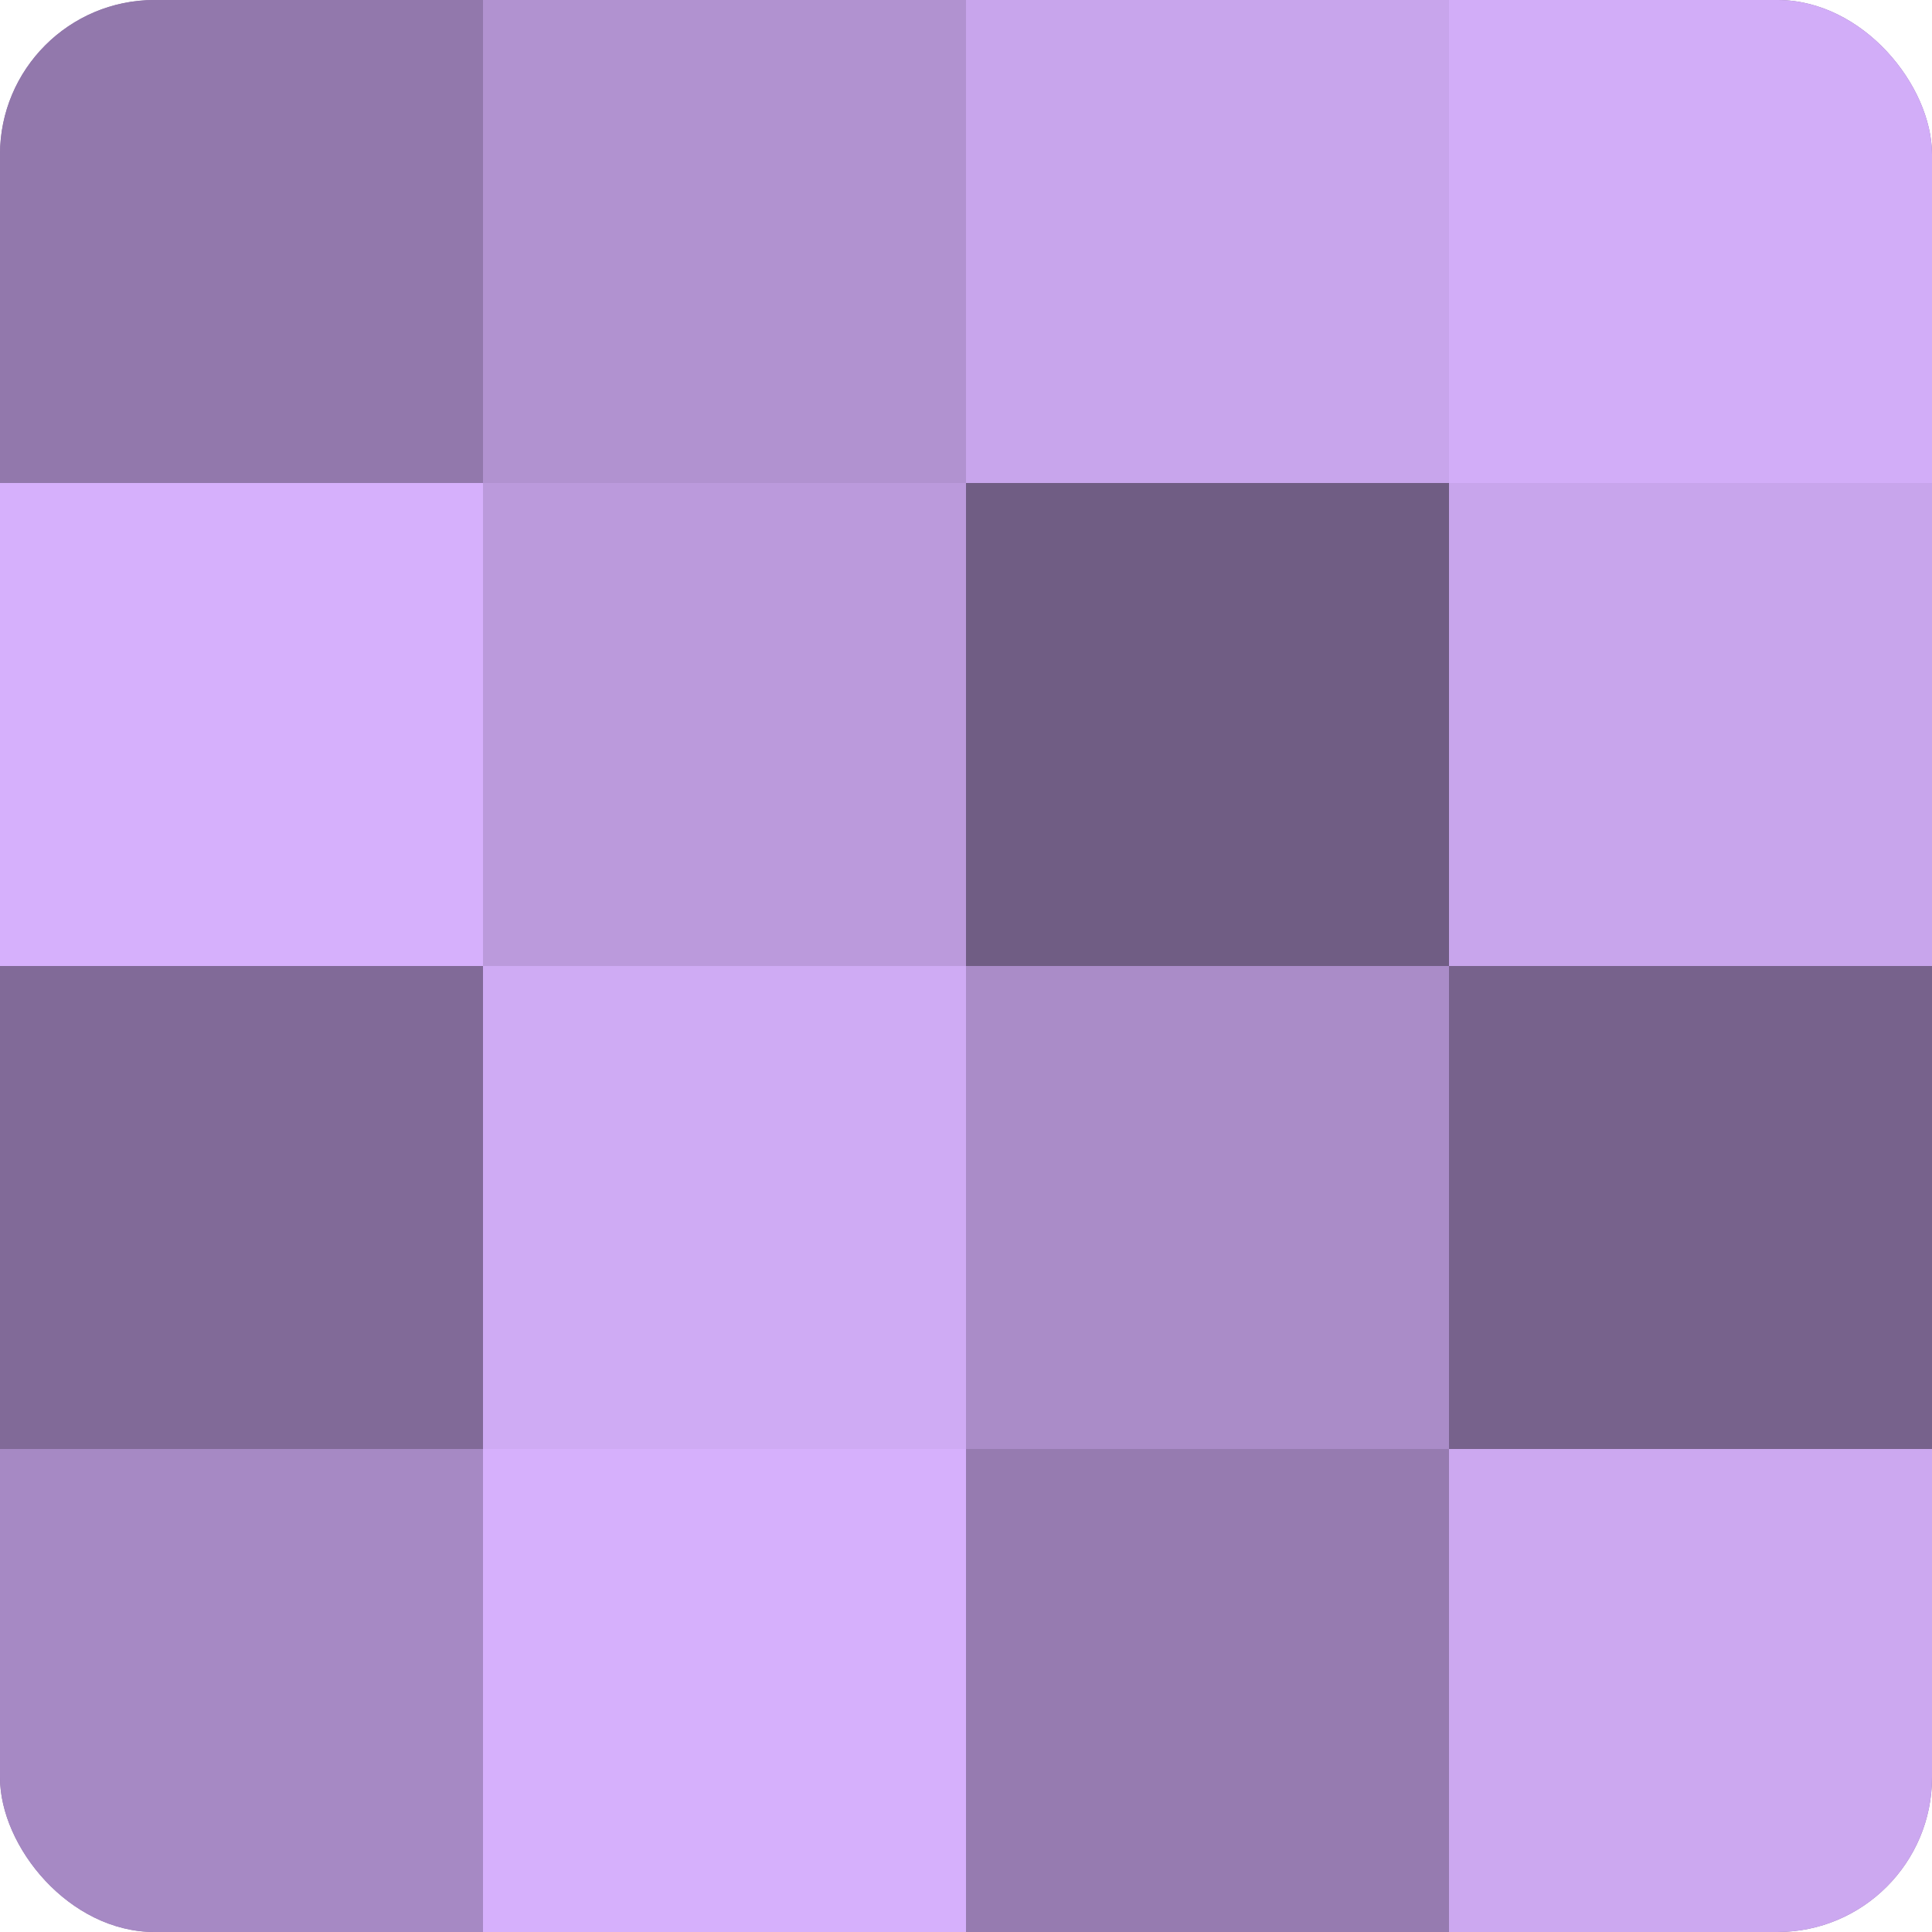
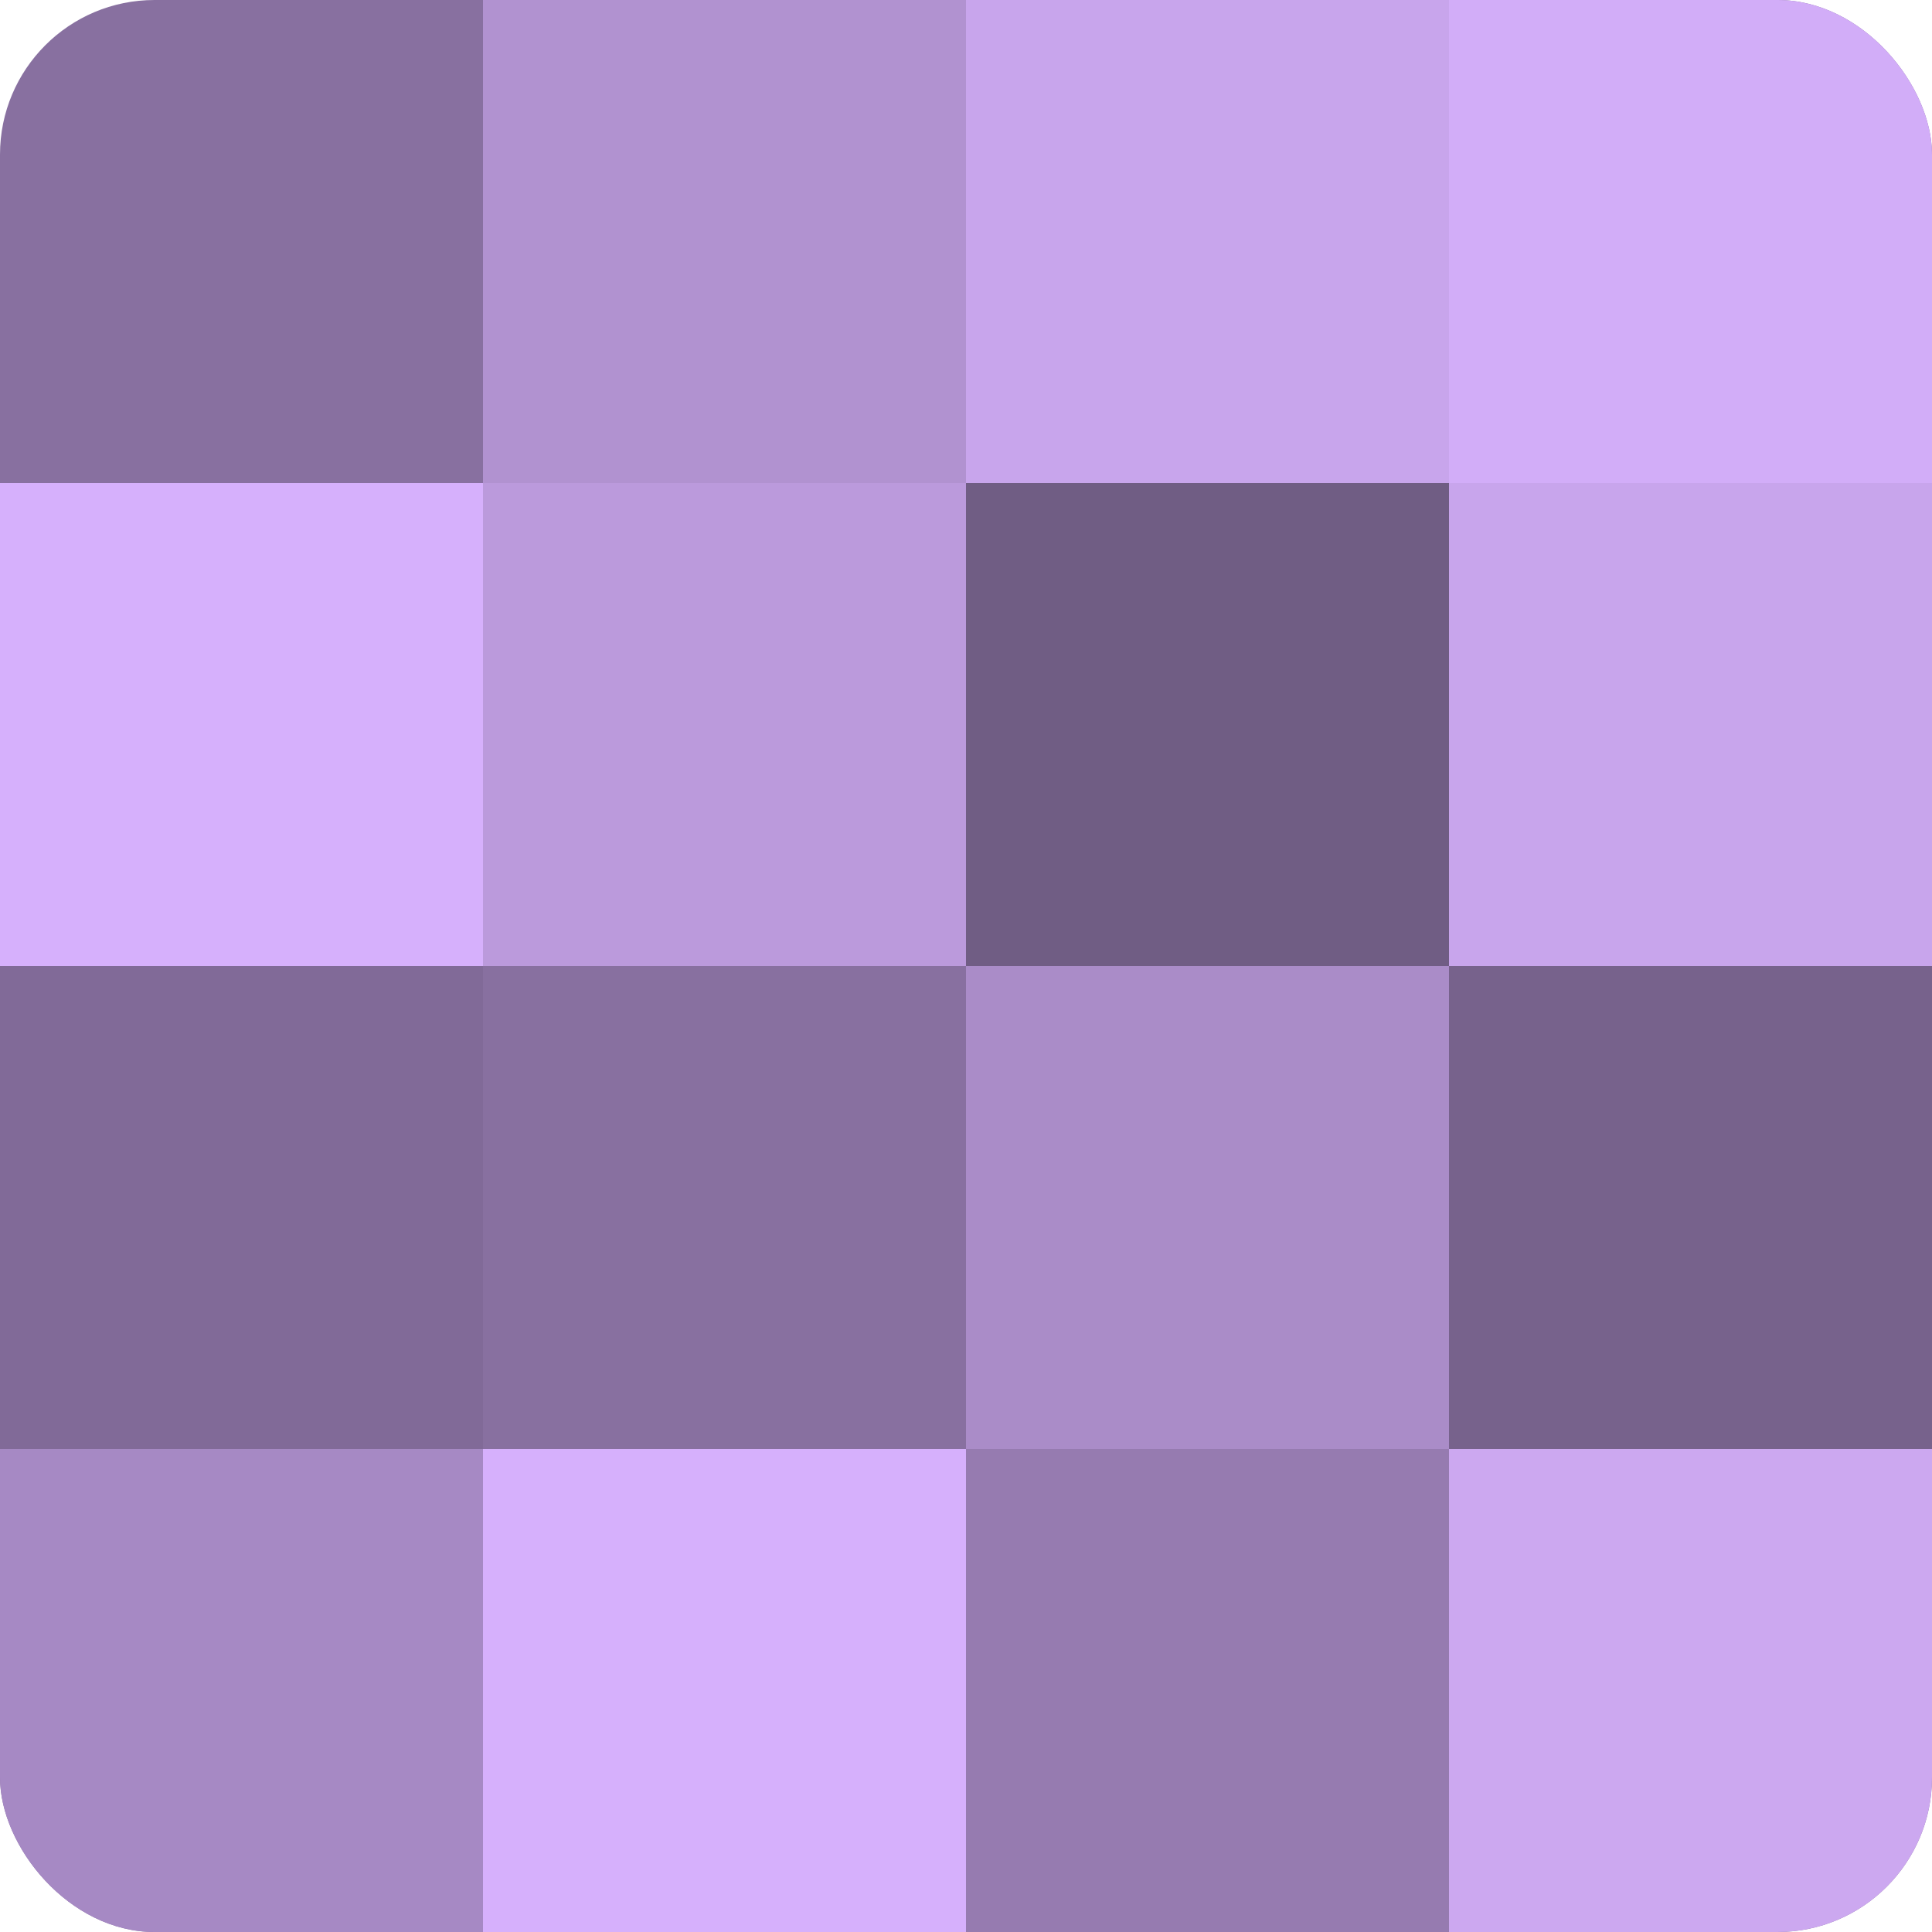
<svg xmlns="http://www.w3.org/2000/svg" width="60" height="60" viewBox="0 0 100 100" preserveAspectRatio="xMidYMid meet">
  <defs>
    <clipPath id="c" width="100" height="100">
      <rect width="100" height="100" rx="8" ry="8" />
    </clipPath>
  </defs>
  <g clip-path="url(#c)">
    <rect width="100" height="100" fill="#8870a0" />
-     <rect width="25" height="25" fill="#9278ac" />
    <rect y="25" width="25" height="25" fill="#d6b0fc" />
    <rect y="50" width="25" height="25" fill="#816a98" />
    <rect y="75" width="25" height="25" fill="#a689c4" />
    <rect x="25" width="25" height="25" fill="#b192d0" />
    <rect x="25" y="25" width="25" height="25" fill="#bb9adc" />
-     <rect x="25" y="50" width="25" height="25" fill="#cfabf4" />
    <rect x="25" y="75" width="25" height="25" fill="#d6b0fc" />
    <rect x="50" width="25" height="25" fill="#c8a5ec" />
    <rect x="50" y="25" width="25" height="25" fill="#705d84" />
    <rect x="50" y="50" width="25" height="25" fill="#aa8cc8" />
    <rect x="50" y="75" width="25" height="25" fill="#967bb0" />
    <rect x="75" width="25" height="25" fill="#d2adf8" />
    <rect x="75" y="25" width="25" height="25" fill="#c8a5ec" />
    <rect x="75" y="50" width="25" height="25" fill="#77628c" />
    <rect x="75" y="75" width="25" height="25" fill="#cca8f0" />
  </g>
</svg>